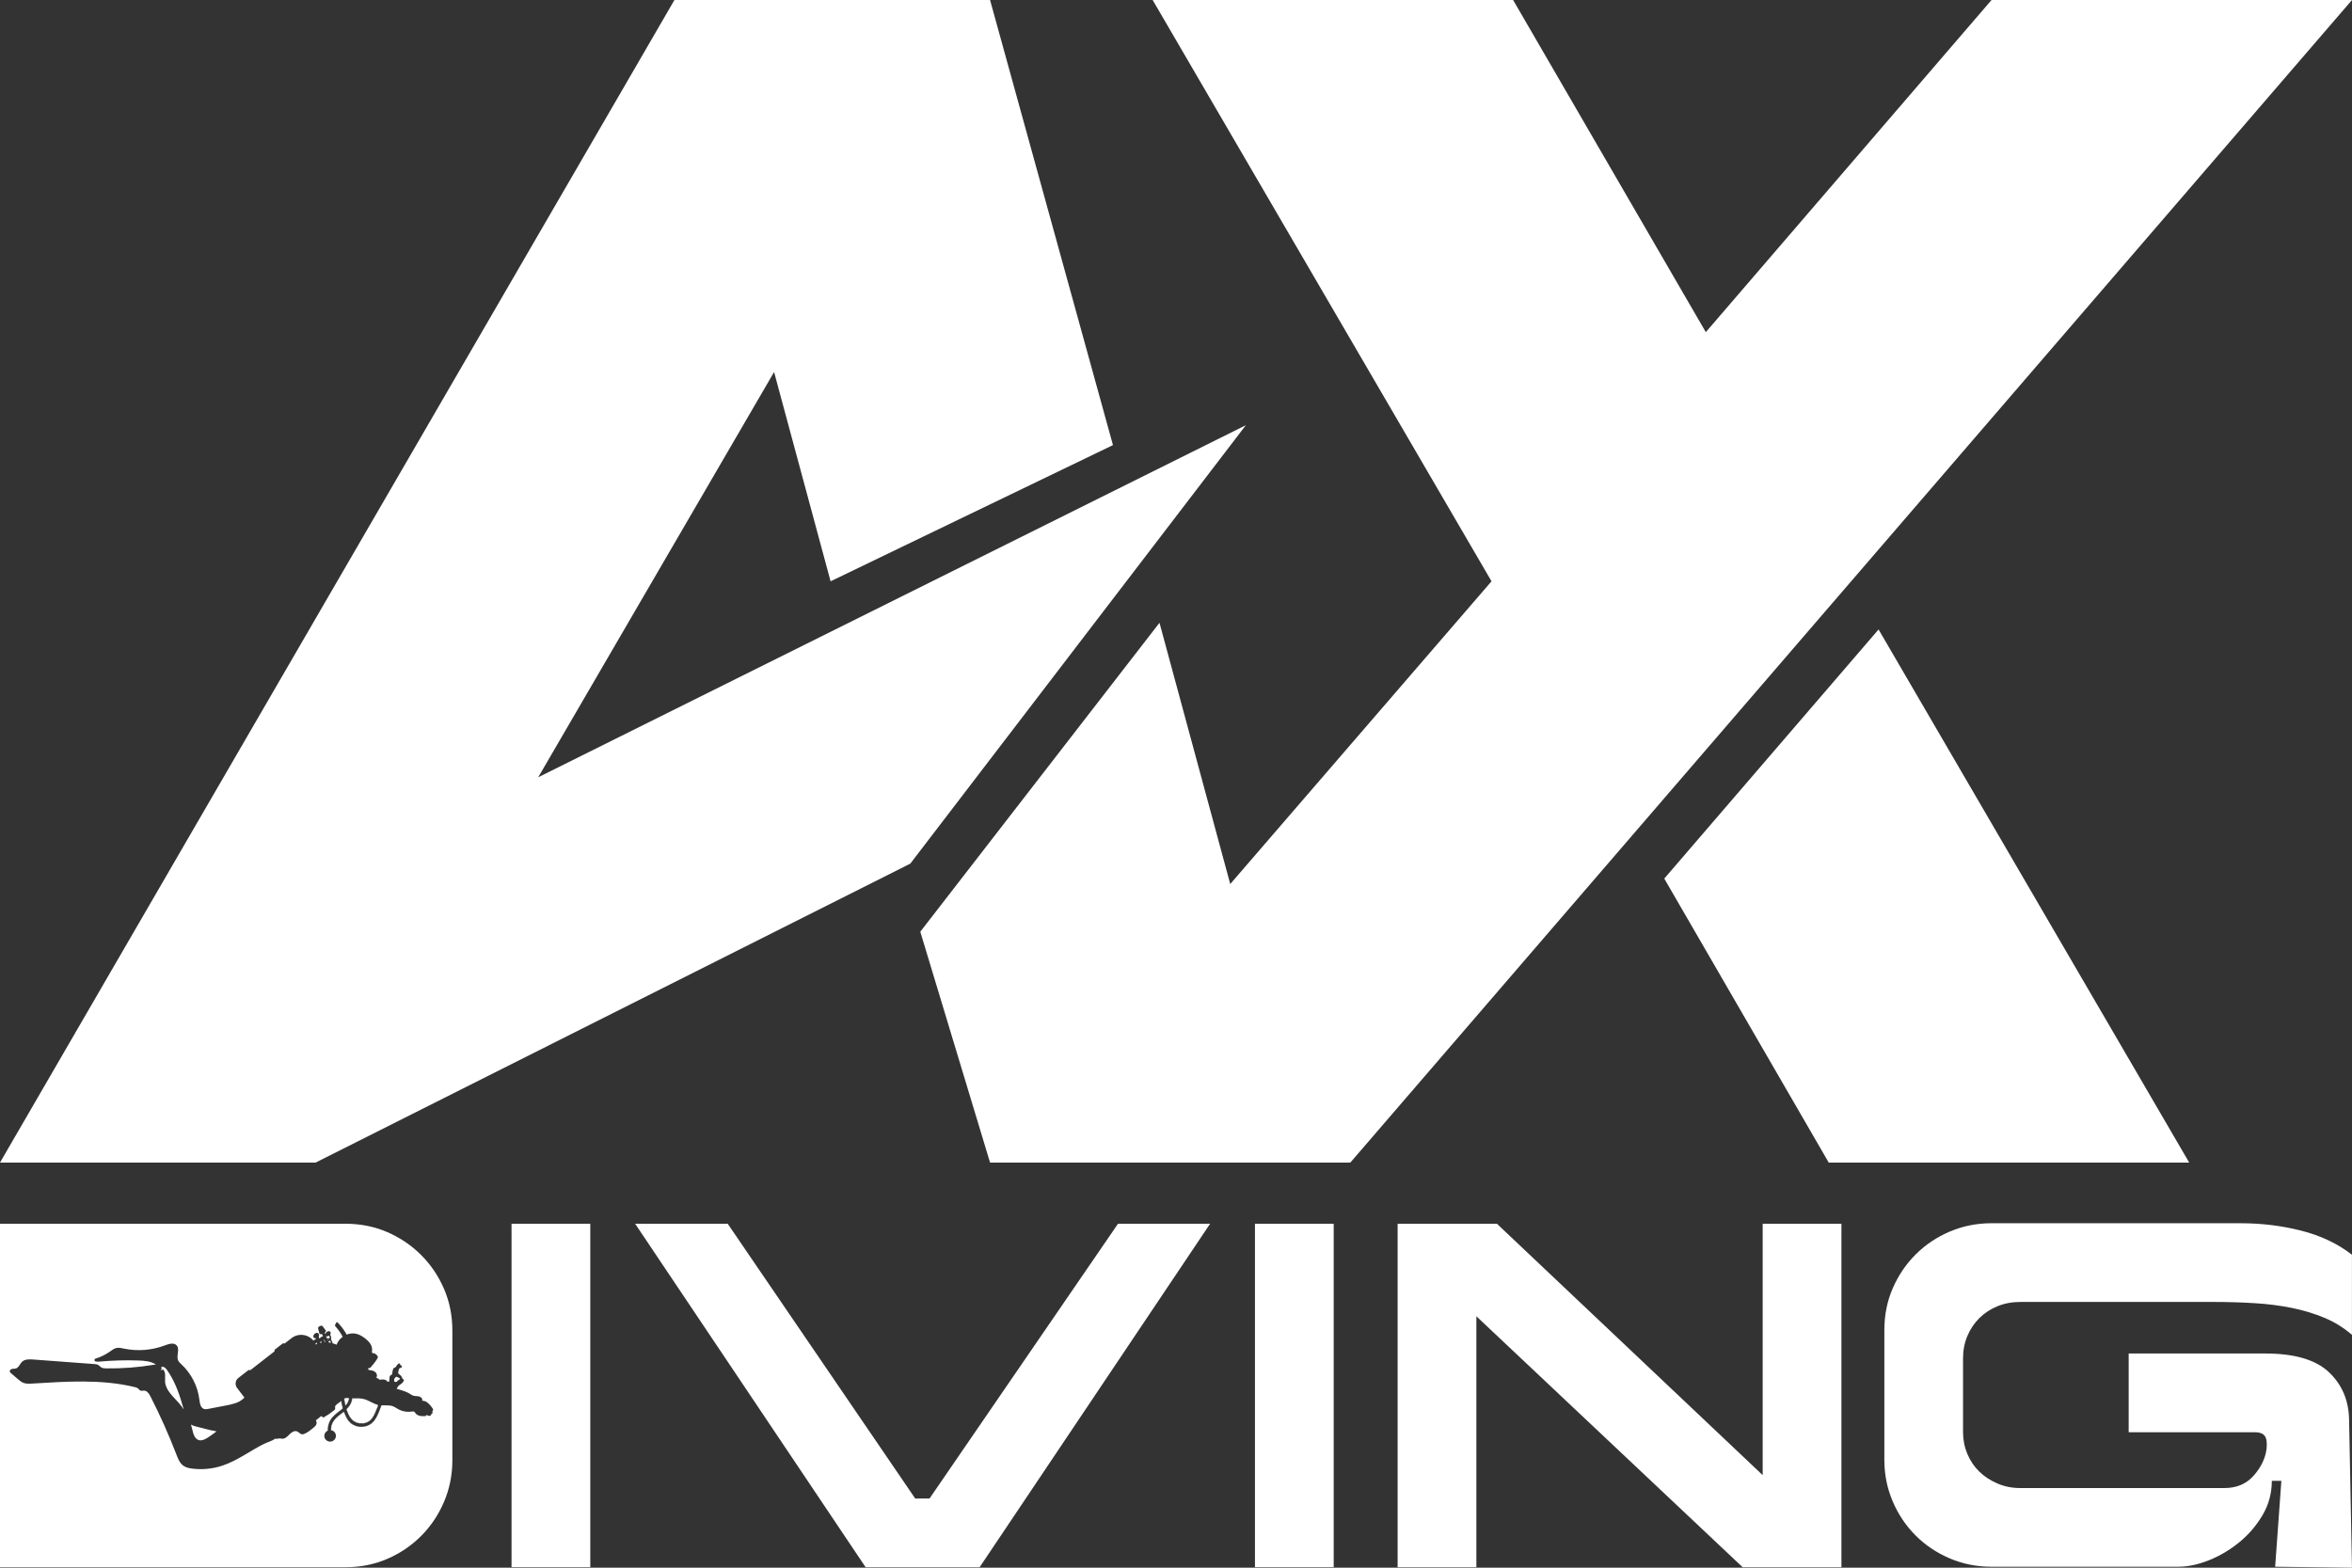
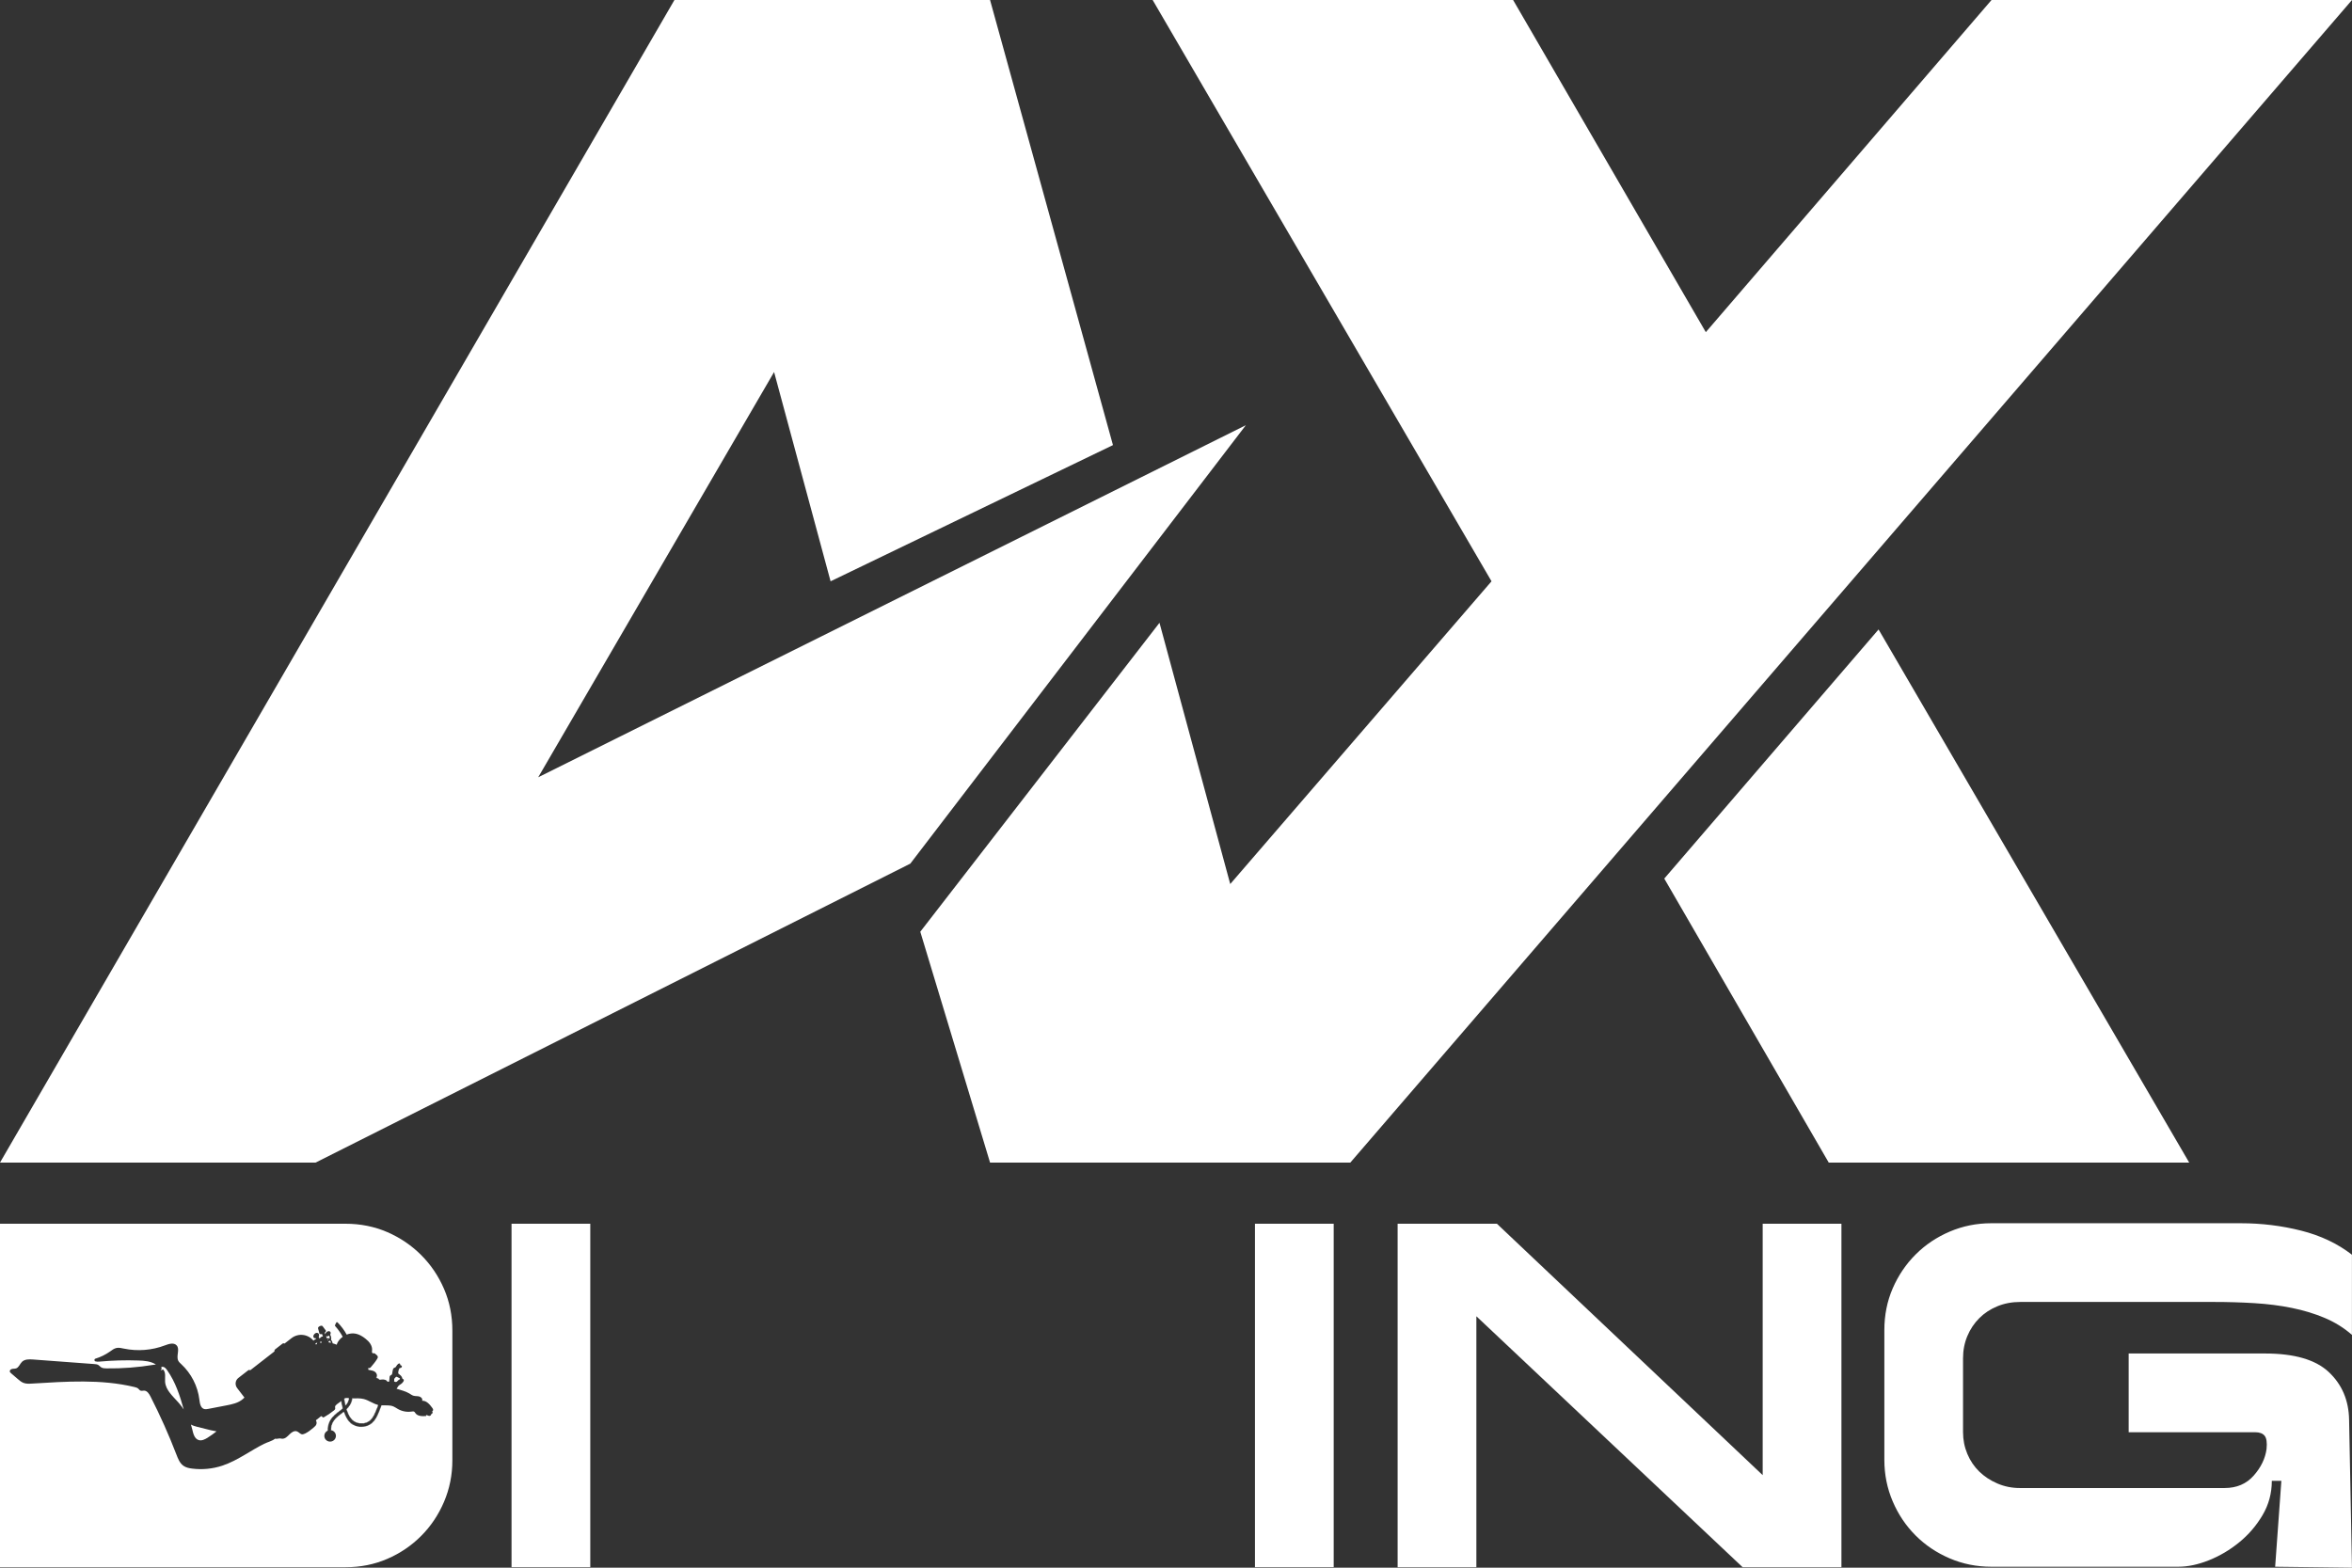
<svg xmlns="http://www.w3.org/2000/svg" id="_图层_2" data-name="图层 2" viewBox="0 0 1000 666.67">
  <rect x="0" y="0" width="1000" height="666.67" fill="#333333" stroke="none" />
  <defs>
    <style>
      .cls-1 {
        fill: #fff;
      }
    </style>
  </defs>
  <g id="_图层_1-2" data-name="图层 1">
    <g>
      <g>
        <polygon class="cls-1" points="387.04 367.26 529.71 180.81 228.83 330.54 329.12 158.21 353.14 247.2 473.2 189.28 420.94 0 286.75 0 0 494.39 134.19 494.39 387.04 367.26" />
        <polygon class="cls-1" points="846.74 0 725.26 141.25 643.33 0 490.07 0 634.15 247.2 523.06 375.94 492.98 264.85 391.28 396.22 420.92 494.32 420.85 494.39 420.94 494.39 555.13 494.39 574.12 494.39 1000 0 846.74 0" />
        <polygon class="cls-1" points="777.52 494.39 930.78 494.39 798.71 267.68 707.6 373.62 777.52 494.39" />
      </g>
      <rect class="cls-1" x="533.57" y="520.39" width="33.48" height="146.07" />
      <rect class="cls-1" x="217.49" y="520.39" width="33.48" height="146.07" />
-       <polygon class="cls-1" points="395.21 637.25 389.12 637.25 309.39 520.39 270.03 520.39 368.03 666.47 416.51 666.47 514.51 520.39 475.35 520.39 395.21 637.25" />
      <polygon class="cls-1" points="749.44 627.31 636.43 520.39 594.23 520.39 594.23 666.47 627.71 666.47 627.71 559.75 740.92 666.47 782.92 666.47 782.92 520.39 749.44 520.39 749.44 627.31" />
      <path class="cls-1" d="M952.73,520.19h-106.11c-6.22,0-12.11,1.19-17.65,3.55-5.55,2.37-10.38,5.61-14.51,9.74-4.13,4.13-7.37,8.93-9.74,14.4-2.37,5.48-3.55,11.4-3.55,17.75v55.18c0,6.22,1.18,12.11,3.55,17.65,2.36,5.55,5.61,10.38,9.74,14.51,4.12,4.13,8.96,7.37,14.51,9.74,5.54,2.37,11.43,3.55,17.65,3.55h79.53c4.06,0,8.39-.91,12.98-2.74,4.6-1.83,8.89-4.36,12.88-7.61,3.99-3.25,7.3-7.1,9.94-11.56,2.64-4.46,3.96-9.33,3.96-14.61h4.06l-2.64,36.52,32.66.41-1.22-62.89c-.14-8.25-3.01-15.01-8.62-20.29-5.61-5.28-14.64-7.91-27.08-7.91h-58.02v33.48h53.76c1.89,0,3.25.51,4.06,1.52.81,1.01,1.08,2.88.81,5.58-.54,4.06-2.37,7.85-5.48,11.36-3.11,3.52-7.24,5.27-12.38,5.27h-87.04c-3.38,0-6.56-.64-9.54-1.93-2.98-1.28-5.55-2.97-7.71-5.07-2.16-2.1-3.85-4.6-5.07-7.51-1.22-2.91-1.83-5.98-1.83-9.23v-31.45c0-3.38.61-6.52,1.83-9.43,1.22-2.91,2.91-5.44,5.07-7.61,2.16-2.16,4.73-3.85,7.71-5.07,2.97-1.22,6.22-1.83,9.74-1.83h82.37c5.81,0,11.53.17,17.14.51,5.61.34,10.92,1.01,15.93,2.03,5,1.01,9.67,2.43,14,4.26,4.33,1.83,8.18,4.23,11.56,7.2v-34.08c-6.09-4.73-13.29-8.15-21.61-10.25-8.32-2.1-16.87-3.14-25.66-3.14Z" />
      <g>
        <path class="cls-1" d="M139.26,569.75s0,0,0,.01c.04.08.07.17.11.25.15-.07.29-.15.42-.25-.17-.06-.36-.07-.54-.01Z" />
        <path class="cls-1" d="M140.12,569.22c.1-.4.02-.9-.19-1.26-.44.35-.97.43-1.32.22.13.33.26.66.4.99.38-.15.77-.11,1.11.06Z" />
-         <path class="cls-1" d="M137.86,569.68c-.04.08-.09.15-.15.23.15.3.29.6.44.9.06,0,.13,0,.19,0-.15-.35-.3-.7-.45-1.05,0-.02-.02-.05-.03-.07Z" />
        <path class="cls-1" d="M139.61,570.55c.05.1.09.21.14.31.33.04.65.08.98.15-.05-.32-.21-.64-.43-.88-.2.16-.44.29-.69.42Z" />
        <path class="cls-1" d="M83.82,606.76c-.9-.24-1.84-.51-2.64-.96.21.65.39,1.3.54,1.96.42,1.82.93,4.03,2.7,4.62,1.31.43,2.7-.26,3.87-1,1.3-.83,2.55-1.73,3.77-2.69-.79-.18-1.62-.29-2.35-.46-1.97-.46-3.94-.95-5.89-1.47Z" />
        <path class="cls-1" d="M136.19,570.49s0,.09,0,.14c0,.16-.02.31-.05.46.22-.06.45-.11.67-.15-.06-.13-.11-.27-.17-.4-.16.02-.32,0-.45-.05Z" />
        <path class="cls-1" d="M146.13,600.18s0-.01.01-.02h-.02s0,.02,0,.02Z" />
        <path class="cls-1" d="M69.25,581.24c-.22-.03-.45,0-.68,0,.24.59.14,1.32-.37,1.59.38-.16.76-.31,1.13-.47,1.3,1.27.74,3.41.86,5.22.24,3.63,3.39,6.24,5.79,8.98.78.89,1.49,1.83,2.14,2.82-1.62-5.89-3.55-11.74-7.06-16.71-.46-.65-1.03-1.34-1.82-1.44Z" />
        <path class="cls-1" d="M134.3,571.77c.13-.06.25-.12.38-.17.09-.21.16-.43.21-.66-.26.13-.53.26-.79.38.07.15.14.3.2.45Z" />
        <path class="cls-1" d="M146.97,597.88h0s.04-.04.06-.06l-.03-.03s0,.07-.03.09Z" />
        <path class="cls-1" d="M160.66,597.51s.04-.06.07-.07c-2.12-.5-3.94-1.96-6.07-2.5-1.57-.4-3.2-.27-4.82-.28-.03.02-.05.03-.08.02l-.12-.02-.02.11.12.02c.07.01.12.08.11.16-.01.08-.09.13-.16.12l-.09-.02-.02.1.08.02c.07.01.12.09.1.17-.02.08-.09.13-.16.11l-.12-.03-.03.11.12.03c.07.02.11.1.09.17-.02.08-.1.12-.17.1l-.08-.03-.03.1.08.03c.07.02.1.1.08.18-.03.08-.1.12-.17.1l-.11-.04-.04.11.11.04c.07.03.1.11.07.18-.03.07-.11.11-.18.08l-.08-.03-.05.1.08.04c.07.03.09.12.06.19-.04.08-.12.11-.18.08l-.11-.05-.06.1.11.06c.06.03.08.12.04.19-.04.07-.12.1-.19.06l-.08-.04-.05.09.07.04c.06.04.08.13.04.2-.04.07-.13.09-.19.05l-.1-.07-.06.09.1.07c.06.04.07.13.03.19-.05.06-.13.08-.19.04l-.07-.05-.06.09.07.05c.06.04.07.13.02.2-.05.06-.14.08-.2.03l-.09-.07-.07.09.09.08c.06.05.06.13.01.19-.05.06-.14.07-.19.02l-.07-.06s-.05.05-.07.08l.06.06c.05.05.05.14,0,.19-.05.06-.14.06-.19.01l-.09-.08-.08.08.09.08c.05.05.05.14,0,.19-.05.06-.14.06-.19,0l-.02-.02s-.02.07-.06.09c.03.03.03.07.03.1.06,0,.11.03.13.08.02.07-.01.14-.08.16l-.11.04.03.09.11-.04c.07-.02.14,0,.17.07.02.07-.01.14-.08.16l-.08.03.03.09.08-.03c.07-.03.14,0,.17.07.02.07-.01.14-.08.17l-.11.04.04.09.11-.04c.07-.03.14,0,.17.07.02.06-.01.14-.08.16l-.08.03.03.09.08-.03c.07-.03.14,0,.17.07.03.06,0,.14-.07.17l-.11.05.04.09.11-.05c.07-.03.14,0,.17.06.03.06,0,.14-.07.17l-.08.04.04.08.08-.04c.07-.03.14,0,.17.06.03.06,0,.14-.07.17l-.11.05.04.09.11-.05c.06-.03.14,0,.17.05.03.06,0,.13-.06.17l-.08.04.04.08.08-.04c.06-.03.14-.01.17.05.03.06,0,.14-.06.17l-.1.06.05.09.1-.06c.06-.04.14-.02.17.04.03.06,0,.13-.05.17l-.07.04.05.08.07-.05c.06-.04.14-.02.18.03.04.06.02.13-.04.17l-.1.07.05.08.1-.07c.06-.04.14-.03.18.02.04.05.02.13-.04.17l-.07.05.05.07.07-.05c.06-.04.14-.04.18.02.04.05.03.13-.03.18l-.09.07.06.07.09-.08c.06-.05.13-.04.18,0,.04.05.03.13-.02.17l-.07.06s.04.05.06.07l.06-.06c.05-.05.13-.05.18,0,.04.05.04.13-.01.18l-.09.08.07.07.08-.08c.05-.05.13-.06.17-.01.05.04.04.12,0,.17l-.06.06.07.06.06-.07c.05-.05.13-.07.17-.03s.05.12,0,.18l-.07.09s.05.04.07.06l.07-.09c.04-.06.12-.08.17-.04.05.04.06.11.02.17l-.05.07.07.05.05-.07c.04-.06.12-.08.17-.04.05.04.07.11.03.17l-.06.1.08.05.06-.1c.04-.06.11-.09.16-.06.05.03.07.11.04.17l-.04.08.08.04.04-.08c.03-.07.1-.09.16-.07.06.03.08.1.05.17l-.05.11.09.04.05-.11c.03-.07.1-.1.16-.08.06.03.08.1.06.17l-.03.08.08.03.03-.08c.03-.07.1-.11.16-.09s.09.09.07.16l-.04.11.09.03.03-.11c.02-.07.09-.11.15-.09.06.02.09.08.08.15l-.02.08.09.02.02-.08c.02-.07.08-.12.14-.1.06.01.1.09.09.16l-.02.12s.06.02.09.02l.02-.12c.01-.07.07-.12.14-.11.06.01.1.08.09.15v.09s.07.01.07.01v-.09c.02-.07.08-.12.14-.11.06.01.11.07.1.14v.12s.08,0,.08,0v-.12c.02-.07.07-.13.13-.12.06,0,.11.07.11.14v.09s.08,0,.08,0v-.09c0-.07.06-.13.12-.13.06,0,.12.06.12.13v.12s.1,0,.1,0v-.12c0-.07.04-.13.11-.13.06,0,.12.06.12.13v.09s.09,0,.09,0v-.09c-.01-.07.03-.14.1-.14.06,0,.12.05.13.12v.12s.11-.01.11-.01l-.02-.12c0-.07.03-.13.1-.14.06-.01.12.04.13.11l.02.09.09-.02-.02-.09c-.01-.07.03-.14.09-.15.06-.01.13.04.14.11l.03.12s.06-.01.09-.02l-.03-.12c-.02-.07.02-.14.08-.16.06-.02.12.03.15.09l.02.08.08-.02-.03-.08c-.02-.07.01-.14.07-.16.06-.02.13.02.15.09l.04.11.09-.03-.04-.11c-.02-.07,0-.14.06-.16.06-.02.13.01.16.08l.03.08.08-.03-.03-.08c-.03-.07,0-.14.05-.17.06-.03.13,0,.16.07l.05.11.08-.04-.05-.11c-.03-.06-.01-.14.04-.17.06-.03.13,0,.16.06l.04.08.07-.05-.04-.07c-.04-.06-.02-.14.03-.17s.13-.01.17.05l.07.1.08-.05-.07-.1c-.04-.06-.03-.13.02-.17.05-.04.12-.02.17.04l.05.07.07-.05-.05-.07c-.04-.06-.04-.14,0-.17s.13-.02.18.03l.08.09s.05-.04.07-.06l-.08-.09c-.05-.05-.05-.13,0-.18.05-.04.12-.03.17.02l.06.06s.04-.04.06-.06l-.06-.06c-.05-.05-.06-.13-.01-.18s.12-.04.18,0l.09.08s.04-.04.06-.07l-.09-.08c-.05-.05-.06-.13-.02-.18.04-.05.12-.05.18,0l.07.06s.04-.04.06-.07l-.07-.06c-.06-.05-.07-.13-.03-.18s.12-.06.18-.01l.09.07s.04-.05.06-.08l-.1-.07c-.06-.04-.07-.12-.04-.17.04-.05.12-.06.18-.02l.07.05.05-.07-.07-.05c-.06-.04-.08-.12-.04-.18s.12-.07.18-.03l.1.06.05-.08-.1-.06c-.06-.04-.08-.11-.05-.17.04-.06.11-.07.17-.03l.07.04.05-.08-.08-.04c-.06-.04-.09-.11-.05-.17s.11-.08.18-.04l.1.06.05-.09-.1-.06c-.06-.03-.09-.11-.06-.17.03-.06.11-.08.17-.05l.08.04.04-.08-.08-.04c-.06-.03-.09-.11-.06-.17s.11-.09.17-.05l.11.05.04-.09-.11-.05c-.06-.03-.09-.11-.07-.17.03-.06.11-.09.17-.06l.08.04.04-.08-.08-.04c-.07-.03-.1-.11-.07-.17.03-.06.11-.09.17-.06l.11.05.04-.09-.11-.05c-.07-.03-.1-.1-.07-.17.03-.06.1-.09.17-.06l.08.03.04-.09-.08-.03c-.07-.03-.1-.1-.07-.17.03-.07.1-.1.17-.07l.11.05.04-.09-.11-.05c-.07-.03-.1-.1-.07-.17.03-.06.1-.1.17-.07l.08.03.04-.09-.08-.03c-.07-.03-.1-.1-.07-.17.03-.07.1-.1.17-.07l.11.04.04-.1-.11-.04c-.07-.03-.1-.1-.08-.17.03-.07.1-.1.17-.07l.08.03.04-.09-.08-.03c-.07-.03-.1-.1-.07-.17.03-.07.1-.1.17-.07l.11.04.04-.1-.11-.04c-.07-.03-.1-.1-.08-.17.03-.07.1-.1.17-.07l.08.03.03-.09-.08-.03c-.07-.03-.1-.1-.08-.17.03-.07.1-.1.17-.07l.11.04.04-.1-.11-.04c-.07-.03-.1-.1-.08-.17.03-.07.1-.1.17-.07l.08.03.03-.09-.08-.03c-.07-.03-.1-.1-.08-.17Z" />
        <path class="cls-1" d="M147.31,597.29l.1.07.05-.07-.1-.07c-.06-.04-.07-.12-.04-.17.04-.05.12-.06.18-.02l.07.05.06-.08-.07-.05c-.06-.04-.08-.11-.04-.17.03-.06.11-.07.17-.03l.1.06.04-.08-.1-.06c-.06-.04-.09-.11-.06-.17.03-.05.11-.07.17-.04l.08.04.05-.08-.08-.04c-.06-.03-.1-.11-.07-.17.03-.06.1-.08.17-.05l.11.05.04-.08-.11-.05c-.06-.03-.1-.1-.08-.16.02-.06.1-.08.16-.06l.08.03.04-.09-.08-.03c-.07-.03-.11-.1-.09-.16.02-.06.09-.09.16-.07l.11.04.03-.09-.11-.03c-.07-.02-.11-.09-.09-.15.02-.06.09-.1.16-.08l.08.02.02-.09-.08-.02c-.07-.02-.11-.08-.1-.15.01-.06.08-.1.15-.09l.12.02.02-.09-.12-.02c-.07-.01-.12-.08-.11-.14,0-.05.05-.08.09-.09-.18-.02-.37-.04-.55-.07-.47-.07-.95-.01-1.37.18,0,.06-.05.11-.11.11h-.12s.01.11.01.11h.12c.07-.02.14.03.14.1,0,.07-.04.13-.12.14h-.09s.01.1.01.1h.09c.07-.02.14.03.15.1s-.04.13-.11.14l-.12.02v.1s.13-.02.13-.02c.07,0,.14.04.15.11,0,.07-.04.13-.11.14h-.09s.01.11.01.11h.09c.07-.02.14.02.15.09,0,.07-.04.14-.11.15l-.12.02.02.1.12-.02c.07-.01.14.03.15.1.01.07-.04.13-.11.15l-.09.02.02.09.09-.02c.07-.01.14.03.15.1.01.07-.03.14-.1.15l-.12.02.02.1.12-.02c.07-.01.14.03.15.09.01.07-.03.13-.1.15l-.08.02.02.09.08-.02c.07-.02.14.03.16.1.02.07-.03.14-.1.15l-.12.03.02.1.12-.03s.05,0,.07,0c-.02-.04-.01-.09.01-.12.04-.05.12-.05.18,0l.07.06.06-.07-.07-.05c-.06-.05-.07-.12-.03-.18.04-.05.12-.06.18-.02Z" />
        <path class="cls-1" d="M169.14,587.14c.22-.22.47-.41.75-.54.21-.1.22-.39.02-.5-.37-.2-.75-.39-1.13-.56-.06-.03-.13-.06-.19-.06-.27-.03-.43.24-.57.42-.12.16-.48.42-.43.62.05.2.05.42,0,.62-.03.1-.06.2-.01.29.02.04.07.07.11.09.29.17.67.23.97.07.2-.1.33-.29.49-.45Z" />
        <path class="cls-1" d="M158.87,586.6l-.08-.04h0s.05.03.08.04h0Z" />
        <path class="cls-1" d="M188.78,548.09c-2.37-5.48-5.61-10.28-9.74-14.4-4.13-4.12-8.93-7.37-14.4-9.74-5.48-2.36-11.4-3.55-17.75-3.55H0v146.07h146.89c6.36,0,12.27-1.18,17.75-3.55,5.48-2.36,10.28-5.61,14.4-9.74,4.12-4.12,7.37-8.96,9.74-14.51,2.36-5.54,3.55-11.43,3.55-17.65v-55.18c0-6.36-1.19-12.27-3.55-17.75ZM183.59,599.98c.6.31.32,1.44-.36,1.43.23.41-.41.8-.87.7-.46-.11-.89-.43-1.35-.33.17.02.26.25.16.39-1.66.13-3.66.12-4.59-1.27-.12-.18-.23-.39-.41-.53-.32-.23-.75-.16-1.14-.1-2,.31-4.09-.08-5.84-1.08-.64-.36-1.23-.8-1.91-1.09-1.56-.66-3.31-.4-5.02-.47,0,.02,0,.05,0,.07-.03.07-.1.1-.17.08l-.08-.03-.04.1.08.03c.07.02.1.1.08.17-.03.07-.1.1-.17.08l-.11-.04-.03.09.11.04c.07.03.1.1.08.17-.03.07-.1.1-.17.08l-.08-.03-.04.1.08.03c.07.03.1.1.08.17s-.1.1-.17.08l-.11-.04-.03.09.11.04c.07.03.1.1.08.17-.03.07-.1.1-.17.07l-.08-.03-.04.1.08.03c.07.03.1.1.07.17-.03.07-.1.1-.17.08l-.11-.04-.04.09.11.04c.07.03.1.1.08.17-.03.07-.1.1-.17.07l-.08-.03-.04.1.08.03c.07.03.1.1.07.17-.03.07-.1.1-.17.07l-.11-.04-.04.09.11.04c.07.03.1.1.07.17-.03.07-.1.1-.17.07l-.08-.03-.04.1.08.03c.07.03.1.11.07.17-.03.07-.11.1-.17.07l-.11-.05-.04.09.11.05c.07.03.1.1.07.17-.03.07-.11.1-.17.07l-.08-.03-.04.1.08.04c.07.03.1.11.07.18-.03.07-.11.1-.18.07l-.11-.05-.04.09.11.05c.07.03.09.11.06.18-.03.07-.11.1-.18.06l-.08-.04-.05.1.08.04c.07.03.09.11.06.18-.03.07-.11.1-.18.06l-.11-.05-.05.09.11.05c.06.03.09.11.05.18-.04.07-.12.09-.18.06l-.08-.04-.05.09.08.04c.06.04.08.12.05.19-.04.07-.12.09-.18.06l-.1-.06-.05.09.1.06c.06.04.08.12.04.19-.04.06-.12.09-.18.05l-.07-.05-.06.09.07.05c.06.04.08.12.03.19-.04.07-.13.09-.19.05l-.1-.07-.06.08.1.07c.06.04.07.13.03.19-.05.06-.13.08-.19.04l-.07-.05s-.04.06-.07.09l.07.05c.06.04.06.13.02.19-.05.06-.14.08-.19.03l-.09-.08s-.04.05-.07.08l.09.08c.06.05.06.13,0,.19-.05.06-.14.07-.19.02l-.06-.06s-.05.05-.08.08l.06.06c.05.05.05.14,0,.2-.06.06-.14.06-.2.01l-.08-.08s-.05.05-.07.07l.08.09c.05.05.04.14-.01.19-.06.05-.15.05-.19,0l-.06-.06s-.06.05-.09.07l.06.07c.05.06.03.14-.03.19-.07.05-.15.05-.2-.01l-.07-.09-.08.07.07.1c.04.06.03.14-.04.2-.07.05-.16.03-.2-.03l-.05-.07-.1.06.05.07c.04.06.02.15-.05.19-.07.04-.16.03-.19-.03l-.06-.1-.09.06.06.1c.04.06,0,.14-.06.18-.07.04-.16.01-.19-.05l-.04-.08-.1.05.04.08c.03.07,0,.15-.08.19-.07.04-.16.01-.19-.06l-.05-.11-.1.04.05.11c.03.07,0,.14-.08.17-.08.03-.16,0-.18-.07l-.03-.08-.1.04.03.08c.02.07-.02.15-.1.17-.08.02-.16-.01-.18-.08l-.03-.11-.1.03.03.11c.02.07-.03.14-.1.17-.08.02-.15-.02-.17-.09l-.02-.08s-.07.02-.11.02l.02.08c.02.07-.03.14-.12.16s-.16-.03-.17-.1l-.02-.12-.1.02.02.12c.01.07-.04.14-.12.16-.08,0-.15-.04-.16-.11v-.09s-.12.01-.12.01v.09c.02.07-.04.14-.12.15-.08,0-.15-.04-.16-.12v-.12s-.11.01-.11.01v.12c.01.07-.05.13-.13.14-.08,0-.15-.06-.15-.13v-.09s-.11,0-.11,0v.09c0,.07-.06.13-.14.14-.08,0-.15-.06-.14-.13v-.12s-.1,0-.1,0v.12c0,.07-.07.13-.15.12-.08,0-.14-.07-.13-.14v-.09s-.1,0-.1,0v.09c-.01.07-.09.13-.17.12-.08-.01-.14-.08-.13-.15l.02-.12-.1-.02-.02.12c-.01.07-.08.12-.16.11-.08-.01-.13-.08-.12-.15l.02-.09s-.07-.02-.11-.02l-.02.09c-.01.07-.09.11-.17.1-.08-.02-.13-.09-.11-.16l.03-.12-.1-.02-.03.12c-.02.07-.1.11-.17.09-.08-.02-.12-.1-.1-.17l.03-.08-.11-.04-.03.08c-.02.07-.1.1-.18.08s-.12-.1-.09-.17l.04-.11-.1-.03-.04.11c-.03.07-.11.1-.18.07-.07-.03-.11-.11-.08-.18l.03-.08-.1-.05-.04.08c-.03.07-.12.09-.19.06-.08-.03-.11-.12-.07-.18l.05-.11-.09-.05-.06.11c-.03.06-.12.08-.19.05-.07-.04-.1-.12-.06-.18l.04-.07-.1-.06-.05.07c-.04.06-.13.08-.2.03-.07-.05-.09-.13-.05-.19l.07-.1-.09-.06-.07.1c-.04.06-.13.07-.2.02-.07-.05-.08-.13-.04-.19l.05-.07s-.06-.05-.09-.07l-.05.07c-.05.06-.13.06-.2,0-.06-.05-.08-.14-.03-.2l.08-.09-.08-.07-.08.09c-.05.05-.14.05-.2,0-.06-.06-.06-.14-.01-.2l.06-.06-.08-.08-.06.06c-.05.05-.14.04-.2-.02-.06-.06-.06-.15,0-.2l.09-.08-.07-.08-.09.08c-.05.05-.14.04-.19-.02-.05-.06-.04-.15.01-.19l.07-.05-.07-.09-.07.05c-.06.05-.15.03-.19-.03-.05-.06-.04-.15.02-.19l.1-.07-.06-.08-.1.07c-.06.04-.14.02-.19-.04-.04-.07-.03-.15.03-.19l.07-.05-.06-.09-.07.05c-.06.04-.15.02-.19-.05-.04-.07-.02-.15.04-.19l.1-.06-.05-.09-.1.06c-.06.04-.14.01-.18-.05-.04-.07-.02-.15.05-.18l.08-.04-.05-.09-.08.04c-.06.04-.15,0-.18-.06-.04-.07-.01-.15.05-.19l.11-.06-.05-.09-.11.05c-.06.03-.14,0-.18-.06-.03-.07,0-.15.06-.18l.08-.04-.05-.1-.08.04c-.07.03-.15,0-.18-.07-.03-.07,0-.15.06-.18l.11-.05-.04-.09-.11.05c-.07.03-.14,0-.18-.07-.03-.07,0-.15.07-.18l.08-.03-.04-.1-.08.03c-.07.03-.15,0-.17-.08-.03-.07,0-.15.07-.18l.11-.04-.04-.09-.11.04c-.07.03-.14,0-.17-.08-.03-.07,0-.15.07-.17l.08-.03-.04-.1-.08.03c-.07.03-.15-.01-.17-.08-.03-.07,0-.15.08-.17l.11-.04-.03-.09-.11.04s-.06,0-.09,0c0,.02-.02.04-.04.06-.06.05-.14.04-.19-.02l-.07-.09-.08.06.07.09c.04.06.03.14-.02.18-.06.04-.14.03-.19-.02l-.05-.07-.08.06.05.07c.04.06.03.14-.03.19-.06.05-.14.04-.19-.02l-.07-.09-.08.06.07.09c.04.06.03.14-.02.18-.06.04-.14.03-.18-.02l-.05-.07-.08.06.05.07c.04.06.03.14-.03.19-.06.04-.14.03-.19-.02l-.07-.09-.08.06.07.09c.04.06.03.14-.02.18-.06.04-.14.03-.18-.03l-.05-.07-.08.06.05.07c.04.06.04.14-.02.19-.06.04-.14.03-.18-.02l-.07-.09-.08.06.07.09c.04.06.04.14-.02.18-.06.04-.14.03-.18-.02l-.05-.07-.07.06.06.07c.05.06.04.14-.01.18-.05.05-.14.04-.18-.02l-.08-.09-.08.07.08.09c.05.05.04.13-.01.18-.05.04-.13.04-.18-.02l-.06-.07-.07.06.06.06c.05.05.05.14,0,.18-.05.05-.13.04-.18-.01l-.08-.09-.07.07.08.09c.05.05.05.13,0,.18-.05.05-.13.04-.18,0l-.06-.06-.07.07.06.06c.05.05.05.13,0,.18s-.13.05-.18,0l-.09-.08s-.05.05-.07.07l.09.08c.05.05.06.13.02.18-.04.05-.12.05-.18,0l-.06-.06-.06.07.07.06c.05.05.06.13.02.18-.04.05-.13.05-.18,0l-.09-.08-.06.08.09.07c.06.04.07.12.03.18-.04.05-.12.06-.18.01l-.07-.05-.05.07.07.05c.06.04.07.12.03.17-.04.05-.11.07-.18.03l-.1-.07-.05.08.1.06c.06.04.08.11.05.17-.03.05-.11.07-.17.03l-.07-.04-.05.08.08.04c.06.04.09.11.05.17-.03.06-.11.08-.17.04l-.11-.06-.05.09.11.05c.06.03.09.1.06.16-.03.06-.1.08-.17.05l-.08-.04-.04.08.08.04c.07.03.1.1.07.16-.03.06-.1.09-.17.06l-.11-.05-.04.09.11.04c.07.03.1.1.08.16-.02.06-.1.09-.16.07l-.08-.03-.03.08.08.03c.07.02.11.09.09.16-.02.06-.09.1-.16.08l-.11-.03s-.02.06-.03.09l.11.03c.07.02.11.09.1.15-.02.06-.09.1-.16.08l-.08-.02s-.02.06-.02.09l.08.02c.07.02.12.08.1.15s-.08.11-.15.09l-.12-.02s-.01.06-.02.1l.12.02c.07.01.12.07.11.14-.01.06-.08.11-.15.1h-.09s-.01.08-.01.08h.09c.07.02.12.08.12.15,0,.07-.07.11-.15.11h-.12s0,.08,0,.08h.12c.07.02.13.07.12.14,0,.06-.07.11-.14.11h-.09s0,.09,0,.09h.09c.07,0,.13.06.13.13,0,.07-.06.12-.13.12h-.12s0,.1,0,.1h.12c.07,0,.13.05.13.11,1.13.22,1.98,1.21,1.98,2.39,0,1.35-1.11,2.44-2.47,2.44s-2.47-1.09-2.47-2.44c0-.99.6-1.84,1.45-2.22-.04-.02-.06-.06-.07-.11,0-.08.06-.15.13-.15h.09s0-.11,0-.11h-.09c-.07,0-.13-.07-.13-.15,0-.08.06-.15.14-.14h.12s0-.1,0-.1h-.12c-.07,0-.13-.08-.12-.16,0-.08.07-.14.14-.13h.09s0-.1,0-.1h-.09c-.07-.02-.12-.09-.11-.17.01-.08.08-.14.15-.13l.12.02v-.1s-.1-.02-.1-.02c-.07-.01-.12-.08-.11-.16.02-.08.08-.13.15-.12l.09.02s.01-.07.02-.11l-.09-.02c-.07-.01-.12-.09-.1-.17.02-.08.09-.13.16-.11l.12.03s.02-.07.03-.1l-.12-.03c-.07-.02-.11-.09-.09-.17.02-.08.09-.12.16-.1l.08.02s.02-.07.03-.11l-.08-.03c-.07-.02-.11-.1-.08-.18.02-.08.1-.12.17-.1l.11.04.04-.1-.11-.04c-.07-.02-.1-.1-.07-.18.03-.07.11-.11.17-.09l.08.03.04-.1-.08-.03c-.07-.03-.1-.11-.06-.19.03-.08.11-.11.18-.08l.11.05.04-.09-.11-.05c-.07-.03-.09-.11-.06-.19.03-.07.12-.1.18-.07l.08.04.05-.1-.08-.04c-.06-.03-.09-.12-.05-.19.04-.07.13-.1.19-.06l.1.06.05-.09-.1-.06c-.06-.04-.08-.12-.04-.19.04-.07.13-.09.19-.05l.07.05.06-.09-.07-.05c-.06-.04-.07-.13-.03-.2.05-.06.14-.08.2-.04l.1.07.06-.08-.1-.07c-.06-.04-.07-.13-.02-.19.05-.06.13-.08.19-.03l.07.05.07-.09-.07-.05c-.06-.05-.06-.13,0-.19.05-.06.14-.07.2-.02l.09.08.07-.08-.09-.08c-.05-.05-.06-.13,0-.19.05-.06.14-.06.19-.02l.06.06s.05-.05.08-.08l-.06-.06c-.05-.05-.05-.14,0-.19.06-.06.14-.06.19,0l.08.08.07-.07-.08-.09c-.05-.05-.05-.14,0-.19.06-.05.14-.05.19,0l.06.06.08-.07-.06-.06c-.05-.05-.04-.14.01-.19.06-.05.14-.05.19,0l.08.09.08-.07-.08-.09c-.05-.05-.04-.14.02-.19.06-.05.14-.04.19.01l.06.07.08-.07-.06-.07c-.05-.06-.04-.14.02-.19.06-.05.14-.04.19.01l.08.09.08-.06-.08-.09c-.05-.06-.04-.14.02-.19.06-.04.14-.04.19.02l.05.07.08-.07-.05-.07c-.05-.06-.03-.14.03-.19s.14-.04.19.02l.07.09.08-.06-.07-.09c-.04-.06-.03-.14.02-.18.06-.04.14-.03.18.02l.05.07.08-.06-.05-.07c-.04-.06-.03-.14.03-.19.06-.05.14-.03.19.02l.07.09.08-.06-.07-.09c-.04-.06-.03-.14.02-.18.06-.04.14-.03.18.03l.05.07.08-.06-.05-.07c-.04-.06-.03-.14.02-.19.06-.04.14-.03.18.02l.07.09.08-.06-.07-.09c-.04-.06-.03-.14.02-.18.06-.04.14-.03.18.02l.05.07.08-.06-.05-.07c-.05-.06-.04-.14.02-.19.06-.04.14-.04.18.02l.07.09.07-.06-.08-.09c-.05-.06-.04-.14.01-.18.06-.04.14-.03.18.02l.06.07.08-.07-.06-.07s0,0,0,0c-.02-.02-.03-.03-.04-.06-.02-.07.02-.14.09-.16l.08-.02-.03-.1-.08.02c-.07.02-.14-.02-.16-.1-.02-.07.02-.15.09-.17l.12-.03-.02-.1-.12.03c-.07.02-.14-.03-.16-.1-.02-.07.03-.14.1-.16l.08-.02-.02-.1-.08.02c-.07.02-.14-.03-.16-.1-.02-.07.03-.15.1-.16l.12-.03-.02-.1-.12.03c-.07.02-.14-.03-.16-.1-.01-.07.03-.14.1-.16l.09-.02-.02-.1-.09.02c-.07.01-.14-.03-.16-.11-.01-.07.03-.15.1-.16l.12-.02-.02-.1-.12.02c-.07.01-.14-.04-.15-.11-.01-.07.04-.14.11-.15h.09s-.02-.12-.02-.12h-.09c-.07.03-.14-.02-.15-.1-.01-.07.04-.14.11-.15l.12-.02v-.1s-.13.02-.13.02c-.07.01-.14-.04-.15-.11,0-.07.04-.14.11-.15h.09s-.01-.12-.01-.12h-.09s0,.01,0,.01c-.62.47-1.26.9-1.84,1.35-.4.31-.84.7-.84,1.21,0,.24.1.47.07.7-.04.34-.32.59-.58.8-1.34,1.08-2.78,2.05-4.28,2.89-.16.09-.36.07-.5-.06-.24-.22-.34-.51-.71-.39-.15.05-1.2,1.07-1.93,1.52-.17.1-.22.33-.11.49.38.57.2,1.49-.27,2.04-.57.67-4.47,4.03-5.9,3.6-.76-.23-1.26-.97-2.01-1.23-1.15-.41-2.34.46-3.2,1.33-.86.87-1.83,1.87-3.05,1.8-.34-.02-.67-.12-1.01-.13-.38,0-.75.11-1.12.15-.3.04-.6.02-.89-.03-1.33,1.03-3.28,1.48-4.68,2.18-2.84,1.41-5.52,3.09-8.26,4.69-3.03,1.78-6.14,3.48-9.48,4.59-4.12,1.37-8.55,1.8-12.86,1.25-1.29-.16-2.61-.43-3.68-1.18-1.55-1.08-2.3-2.97-2.98-4.74-3.24-8.43-6.93-16.7-11.04-24.74-.59-1.16-1.43-2.47-2.73-2.5-.52-.01-1.07.2-1.55-.01-.37-.16-.6-.54-.9-.81-.45-.4-1.07-.57-1.66-.71-14.18-3.41-29-2.34-43.57-1.46-1.21.07-2.46.14-3.59-.3-.91-.35-1.66-.99-2.4-1.62-.97-.83-1.94-1.67-2.91-2.5-.29-.25-.6-.53-.5-1,.06-.27.25-.49.49-.63.67-.38,1.46-.17,2.15-.4,1.22-.41,1.62-1.93,2.55-2.82,1.19-1.14,3.05-1.09,4.69-.97,8.68.65,17.37,1.29,26.05,1.94.58.04,1.18.09,1.68.39.44.26.76.7,1.19.98.65.43,1.49.46,2.27.47,6.68.09,13.36-.42,19.95-1.51.35-.06.72-.12,1.09-.14-2.17-1.41-4.9-1.63-7.49-1.71-5.52-.19-11.05-.03-16.56.48-.53.05-1.16.05-1.67-.11-.56-.17-.57-.98,0-1.15,2.18-.66,4.25-1.68,6.12-2.98.88-.62,1.76-1.33,2.82-1.56,1.05-.23,2.14.05,3.2.27,5.78,1.2,11.9.72,17.41-1.38,1.66-.63,3.79-1.31,4.98,0,1.52,1.66-.32,4.53.7,6.54.3.58.8,1.02,1.28,1.46,4.23,3.92,7.01,9.36,7.69,15.08.19,1.56.49,3.5,2,3.97.59.18,1.22.07,1.83-.05,2.53-.49,5.06-.97,7.58-1.46,2.5-.48,5.12-1.02,7.04-2.69.24-.21.48-.44.71-.66l-3.07-4c-.47-.61-.73-1.38-.68-2.15.06-.89.49-1.68,1.19-2.21l4.17-3.24c.26-.2.6-.18.84,0l10.33-8.04c-.09-.32.02-.66.28-.86l3.08-2.4c.27-.21.63-.22.91-.06l2.97-2.31c2.88-2.22,6.99-1.74,9.3,1.04.75-.51.47-.32,1.22-.83-.03-.05-.05-.1-.08-.14-.09,0-.17,0-.26-.02-.27.03-.52-.04-.69-.21-.38-.38-.26-1.1.26-1.62.47-.47,1.11-.61,1.51-.34.22.08.39.36.44.6.07.34.01.69-.16.98.14.26.28.52.4.78.08-.16.19-.32.34-.47.32-.32.73-.49,1.08-.48-.13-.34-.27-.69-.4-1.04-.53.14-.97.09-1.09-.16-.1-.35-.19-.71-.28-1.07-.09-.33-.17-.65-.26-.98-.2-.45.04-.82.68-1.15.69-.3,1.1-.23,1.36.24.2.27.41.54.61.82.21.28.42.56.62.84.11.24-.1.59-.5.9.08.22.17.45.25.67.05-.29.21-.59.46-.85.52-.52,1.24-.63,1.62-.26.3.3.29.82,0,1.29.33.49.5,1.19.45,1.7-.02.17-.06.31-.12.44.4.4.67.97.69,1.52.6.15,1.19.36,1.76.6.13-.48.35-.95.62-1.36.51-.79,1.17-1.47,1.94-2.02-.89-1.64-1.96-3.16-3.22-4.56-.1-.11-.12-.27-.06-.41.18-.37.34-.69.51-1.04.11-.22.4-.27.58-.1,1.53,1.55,2.83,3.29,3.87,5.18,1.22-.48,2.55-.65,3.84-.39,1.51.3,2.87,1.12,4.08,2.07.81.63,1.57,1.34,2.12,2.21.55.87.88,1.9.75,2.92-.03.24-.08.49-.02.73.06.24.28.46.52.41,0,0,.02,0,.03,0,.25-.08.53-.04.73.14.28.24.56.49.84.73.34.29.45.77.25,1.17-.08.16-.17.31-.26.46-.73,1.18-1.63,2.25-2.53,3.31-.17.2-.35.4-.59.48-.13.04-.27.03-.38-.02-.09-.04-.19,0-.22.08,0,.01,0,.02-.02.03-.04.08-.03.17.04.22.11.08.08.24-.02.41.25.05.5.09.75.14.81.15,1.65.31,2.27.85.67.58.97,1.63.36,2.41l-.03.06.09.05.05-.11c.03-.06.11-.09.18-.05.07.04.09.12.06.18l-.04.08.1.05.04-.08c.04-.06.12-.08.19-.04.07.04.09.13.06.19l-.06.1s.06.03.09.05l.06-.1c.04-.06.12-.07.19-.03.07.05.09.13.05.19l-.05.07s.06.04.09.07l.05-.07c.04-.06.13-.07.2-.02.07.05.08.14.04.2l-.07.09.03.02s.07-.01.11-.02l.02-.03c.04-.05.13-.06.19-.01.02,0,.05,0,.07-.01.99-.17,2.15-.22,2.85.51.1.11.19.23.27.35.01,0,.03-.01.04-.01.11-.02.23-.02.34,0,.17.04.33-.08.34-.25.04-.51.08-1.03.13-1.54.02-.26.05-.55.23-.75.22-.25.63-.31.79-.6.06-.1.08-.21.1-.33.07-.41.14-.82.21-1.23.07-.41.17-.87.5-1.11.25-.18.6-.22.82-.45.09-.1.15-.23.22-.35.2-.38.49-.72.83-.98.17-.13.39-.24.58-.16.16.06.25.23.26.4,0,.04,0,.07,0,.11,0,.15.11.27.26.28.07,0,.14.02.21.06.17.1.27.3.25.49-.03.22-.2.39-.39.49-.15.07-.32.11-.49.13-.09.01-.17.07-.21.15-.32.62-.49,1.31-.48,2.01,0,.07.03.14.08.19.3.31.7.52,1.01.82.35.34.59.79.68,1.27.02.12.12.2.23.21.17.02.34.18.38.36.06.25-.06.51-.2.73-.27.43-.63.79-1.05,1.07-.19.12-.39.23-.57.36-.37.26-.68.62-.88,1.03-.1.2-.22.4-.37.57,1.81.62,3.74,1.01,5.38,1.99.6.36,1.16.8,1.83.99.79.23,1.66.1,2.45.32.8.22,1.55,1.07,1.18,1.81,1.84-.11,3.25,1.55,4.33,3.04.18.25.36.51.37.82s-.27.63-.56.55Z" />
        <path class="cls-1" d="M159.2,586.71l-.09-.04v.02s.05.02.08.03h0Z" />
-         <path class="cls-1" d="M146.16,600.14s.02-.01.03-.02h.02s0-.02,0-.02l-.04.03Z" />
      </g>
    </g>
  </g>
</svg>